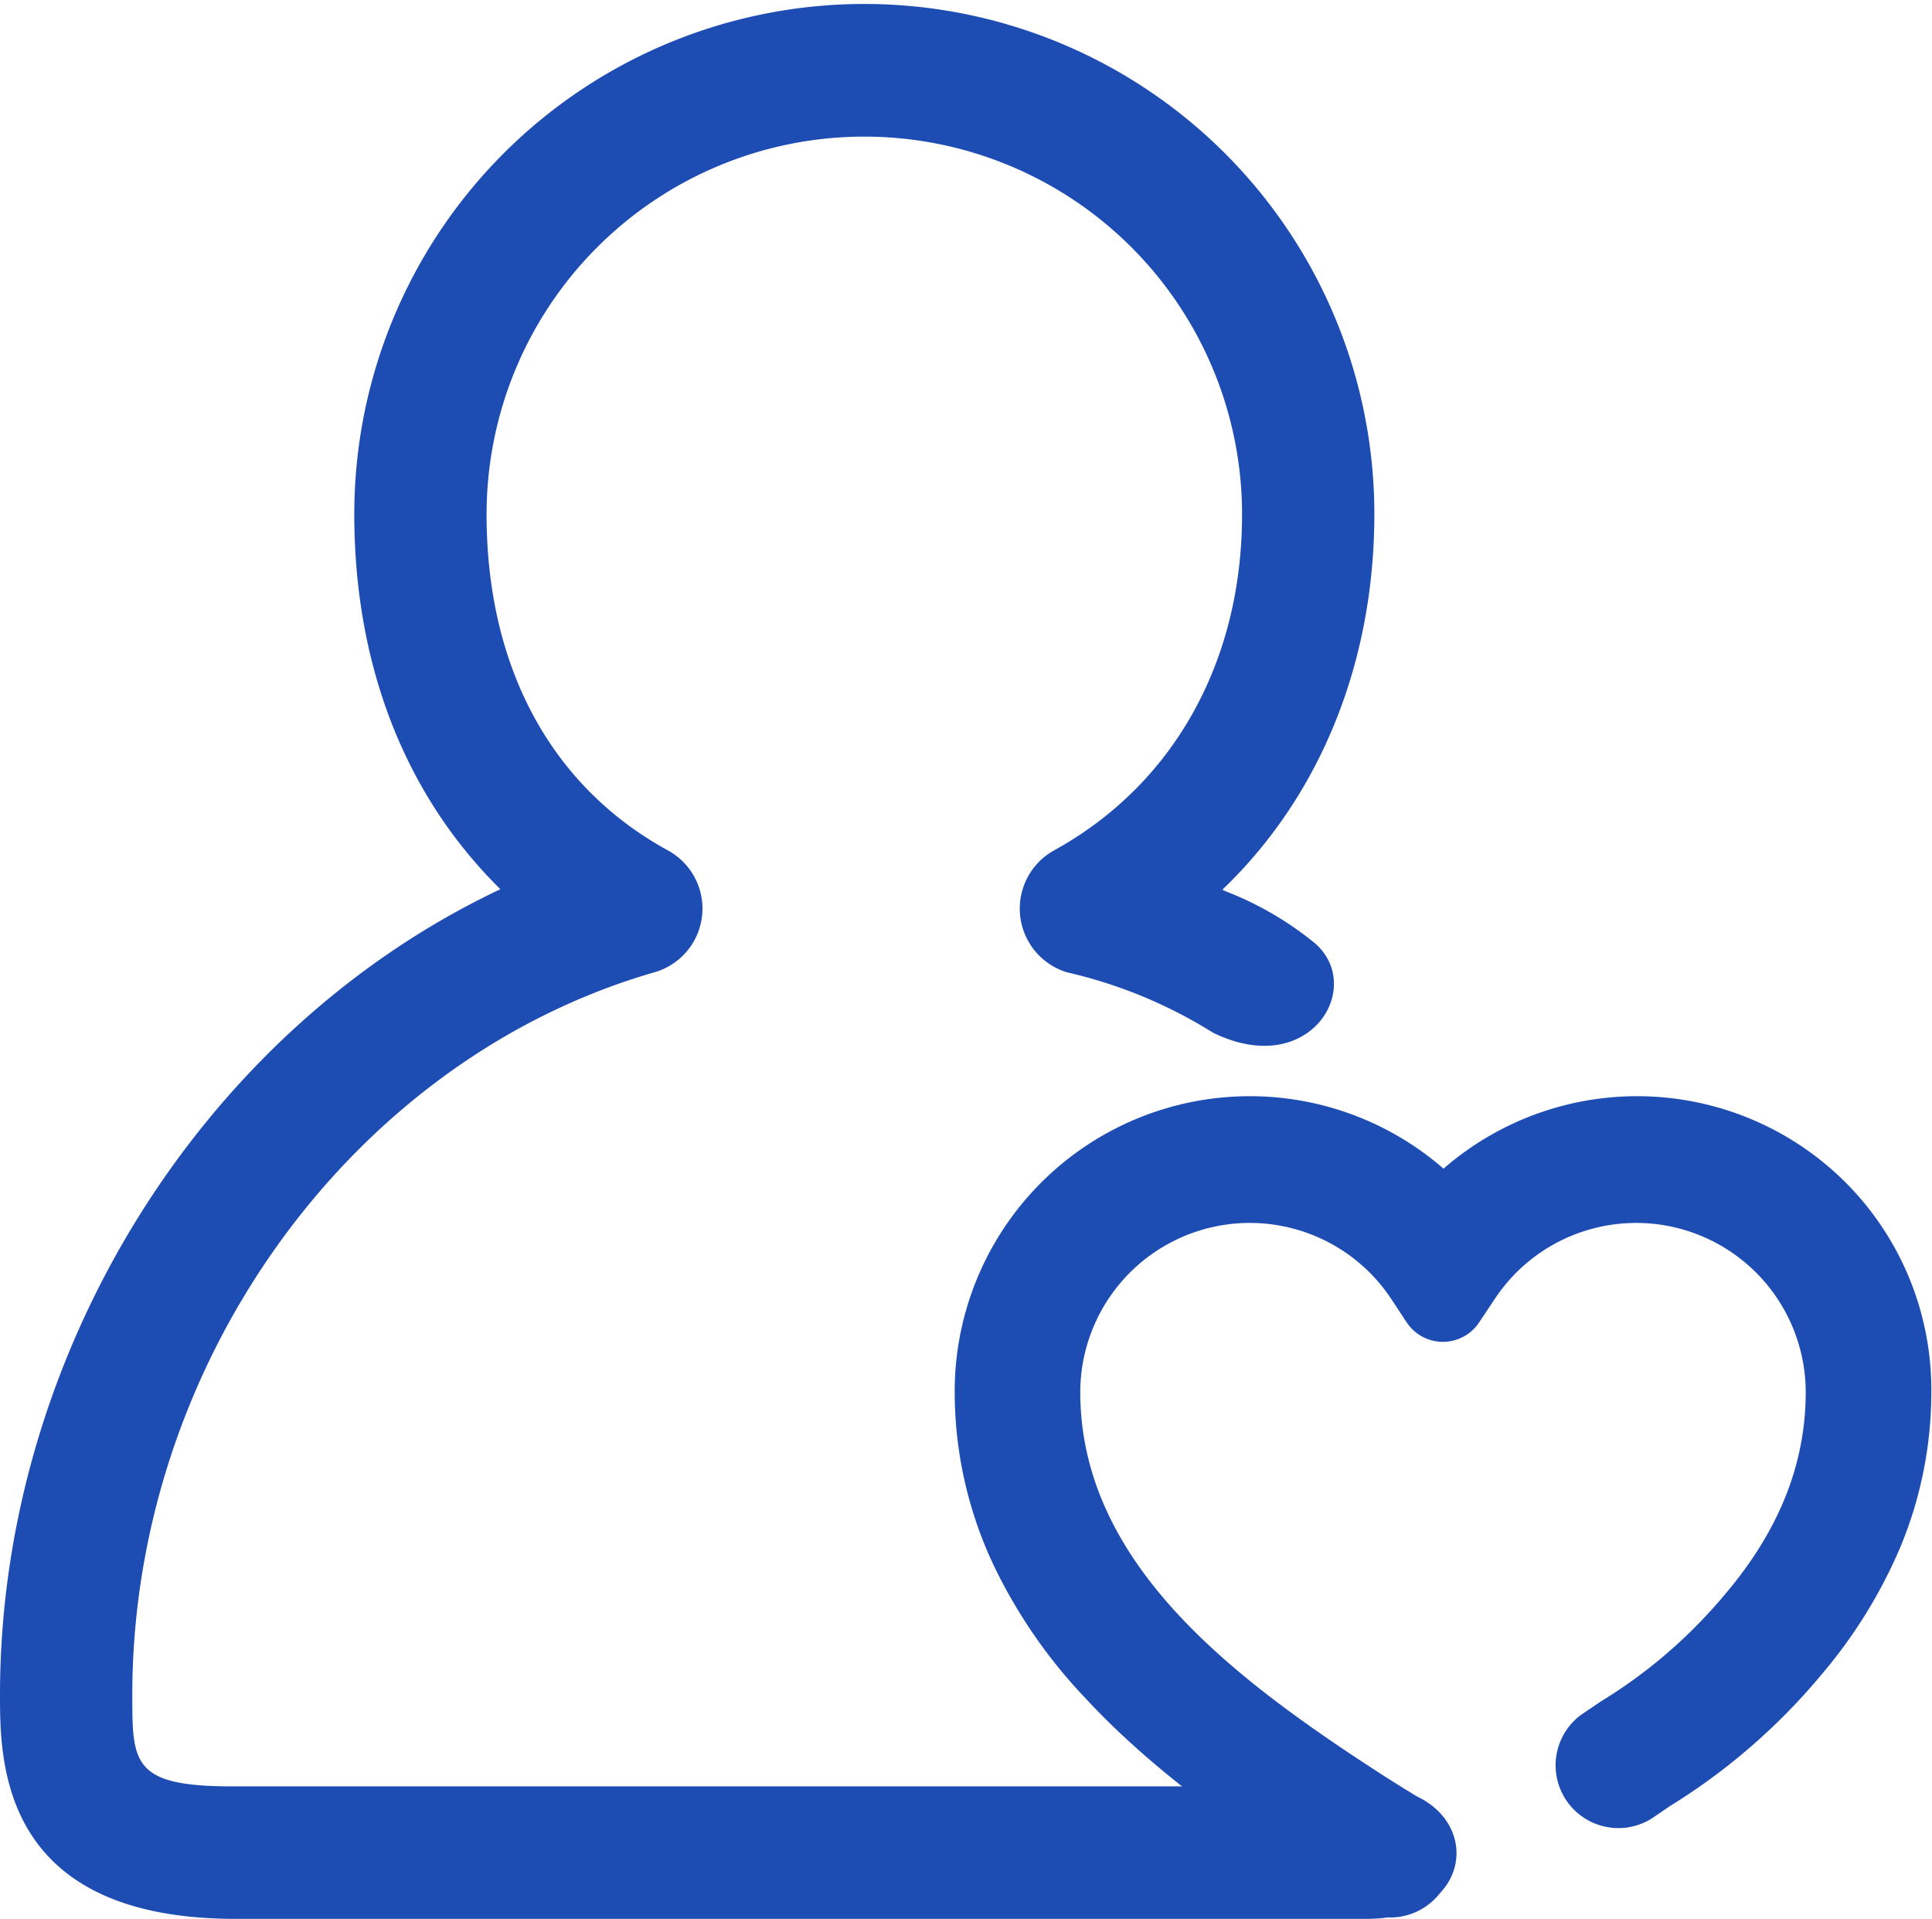
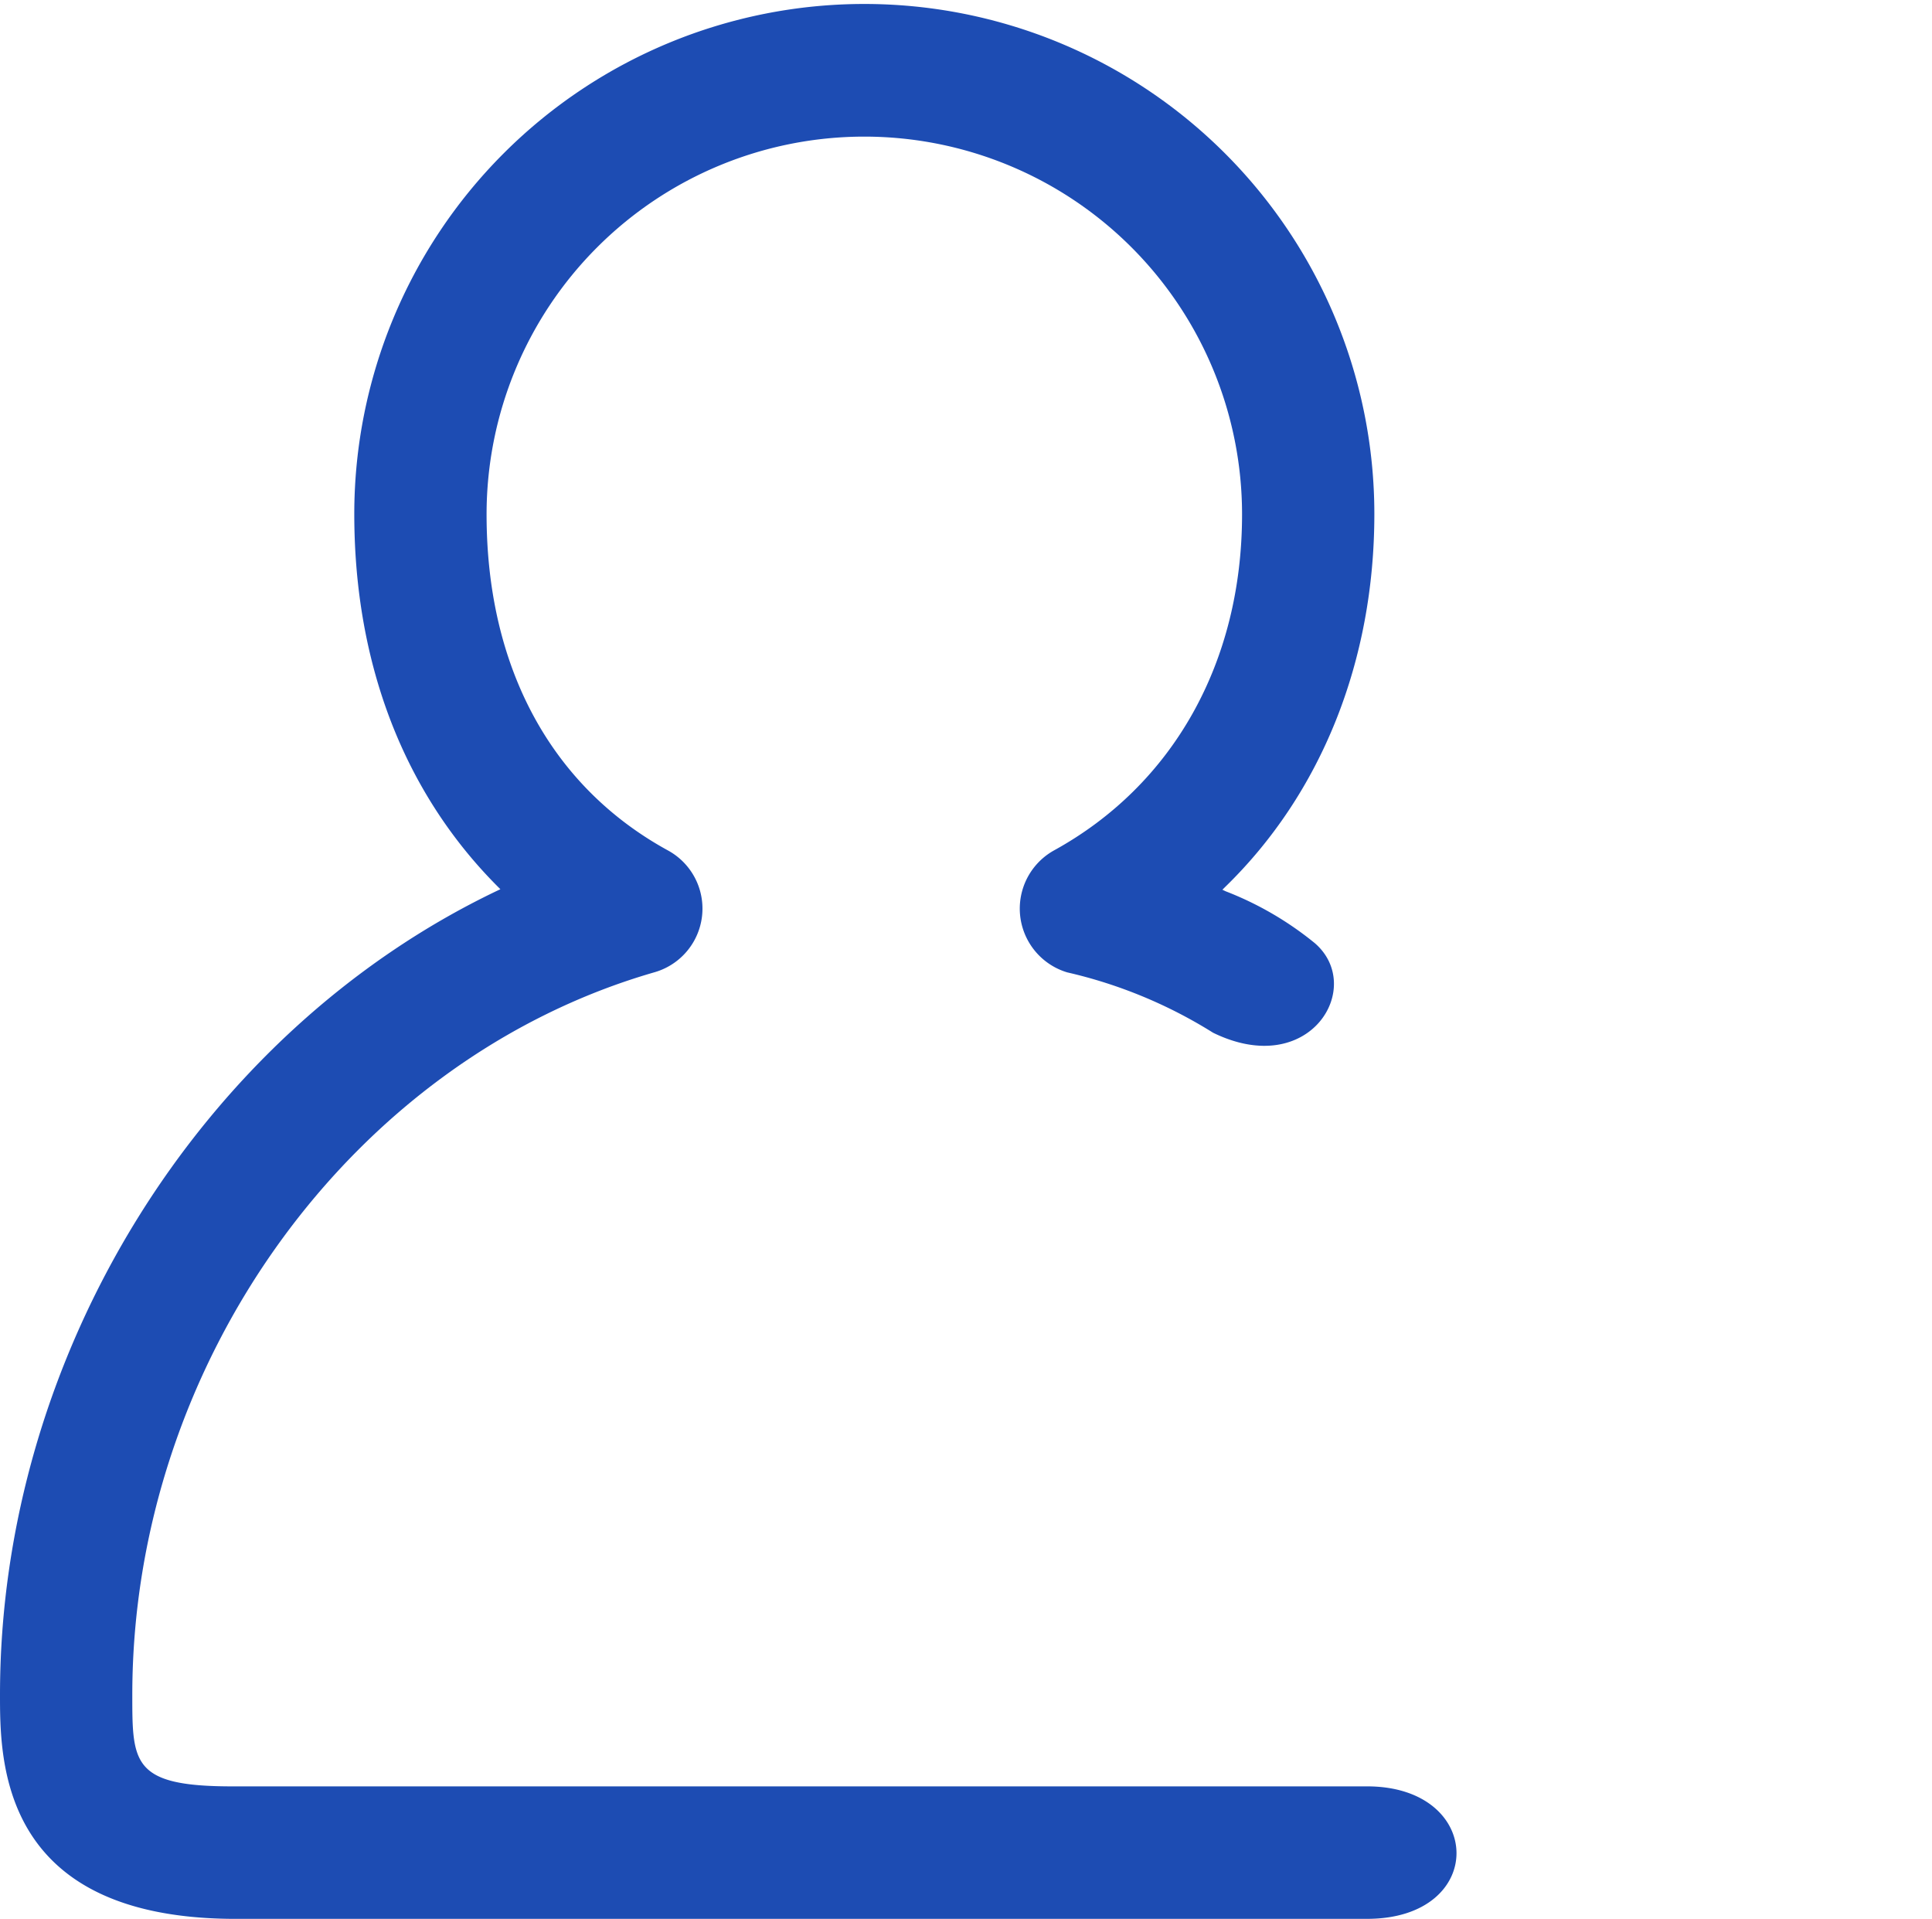
<svg xmlns="http://www.w3.org/2000/svg" t="1737013874009" class="icon" viewBox="0 0 1031 1024" version="1.1" p-id="77433" width="201.367" height="200">
-   <path d="M984.973 631.06a157.397 157.397 0 0 0-214.649-7.456 157.489 157.489 0 0 0-260.855 118.83 216.582 216.582 0 0 0 20.434 92.045 275.03 275.03 0 0 0 49.428 71.796c36.818 39.763 82.84 71.058 122.42 97.291 8.56 5.707 12.978 8.468 16.2 10.493l4.51 2.854a34.977 34.977 0 0 0 19.421 6.259 33.412 33.412 0 0 0 25.773-12.058 33.965 33.965 0 0 0 7.64-25.497 33.136 33.136 0 0 0-12.887-22.367 119.106 119.106 0 0 0-12.978-8.744l-10.953-6.903c-78.33-50.625-162-112.387-162-204.892a90.48 90.48 0 0 1 165.681-49.98l8.56 12.978a23.195 23.195 0 0 0 38.567 0l8.653-12.979a90.48 90.48 0 0 1 165.68 49.98c0 38.107-13.99 73.637-42.8 107.693a268.311 268.311 0 0 1-66.733 57.62l-10.585 7.18a33.504 33.504 0 0 0 37.83 55.227l9.85-6.72a331.362 331.362 0 0 0 80.999-70.322 264.169 264.169 0 0 0 41.696-67.285 215.017 215.017 0 0 0 16.752-83.484 156.476 156.476 0 0 0-45.654-111.559z" fill="#1D4CB3" p-id="77434" />
  <path d="M729.548 953.217H123.8c-53.202 0-53.202-12.518-53.202-48.783 0-177.003 117.266-339.186 278.805-385.669a35.345 35.345 0 0 0 7.18-64.891c-62.5-34.15-96.924-97.844-96.924-179.396a201.578 201.578 0 1 1 403.157 0c0 78.975-36.818 144.419-100.513 179.396a35.53 35.53 0 0 0 7.18 64.983 252.94 252.94 0 0 1 77.87 32.216c51.82 25.312 81.367-24.576 54.214-47.863a174.885 174.885 0 0 0-47.496-27.614l-1.748-0.828 1.38-1.38c51.453-49.981 79.711-120.672 79.711-199.094a272.177 272.177 0 1 0-544.354 0c0 79.895 26.51 148.653 76.582 198.817l1.38 1.38-1.748 0.83C106.588 551.164 0 723.84 0 904.25c0 35.437 0 118.461 123.156 119.658h606.392c64.34 0 62.867-70.69 0-70.69z" fill="#1D4CB3" p-id="77435" />
</svg>